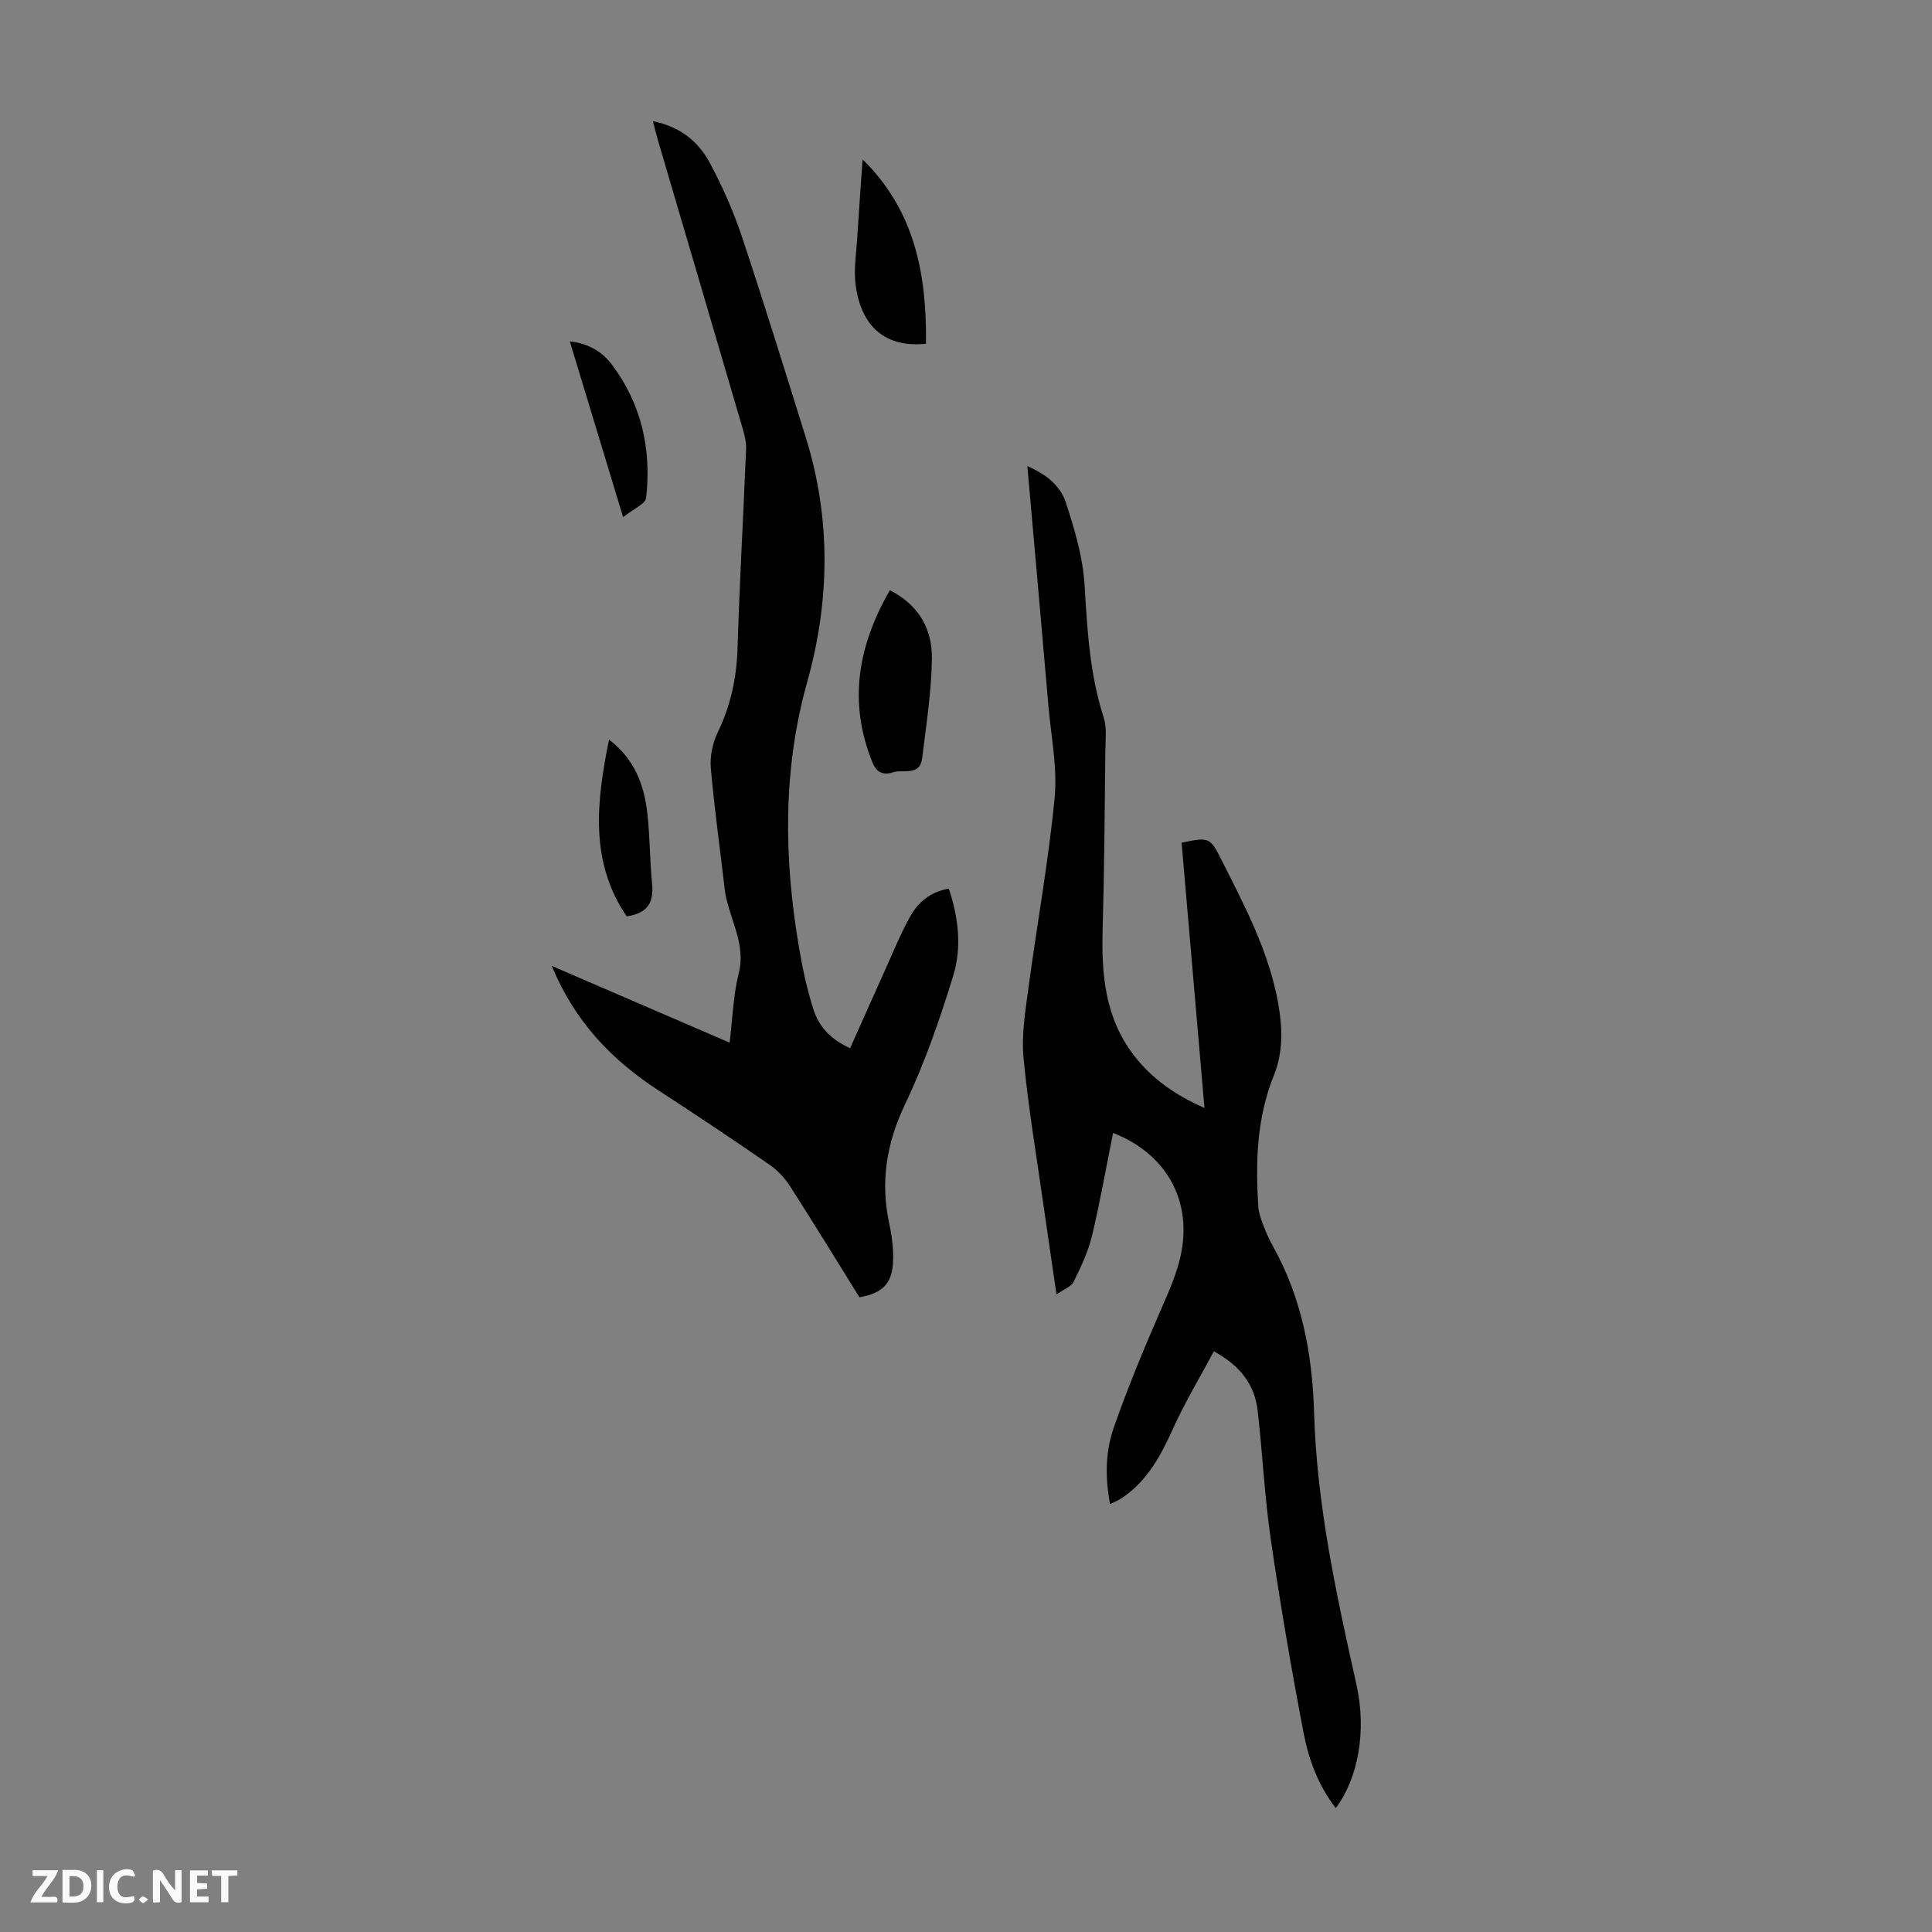
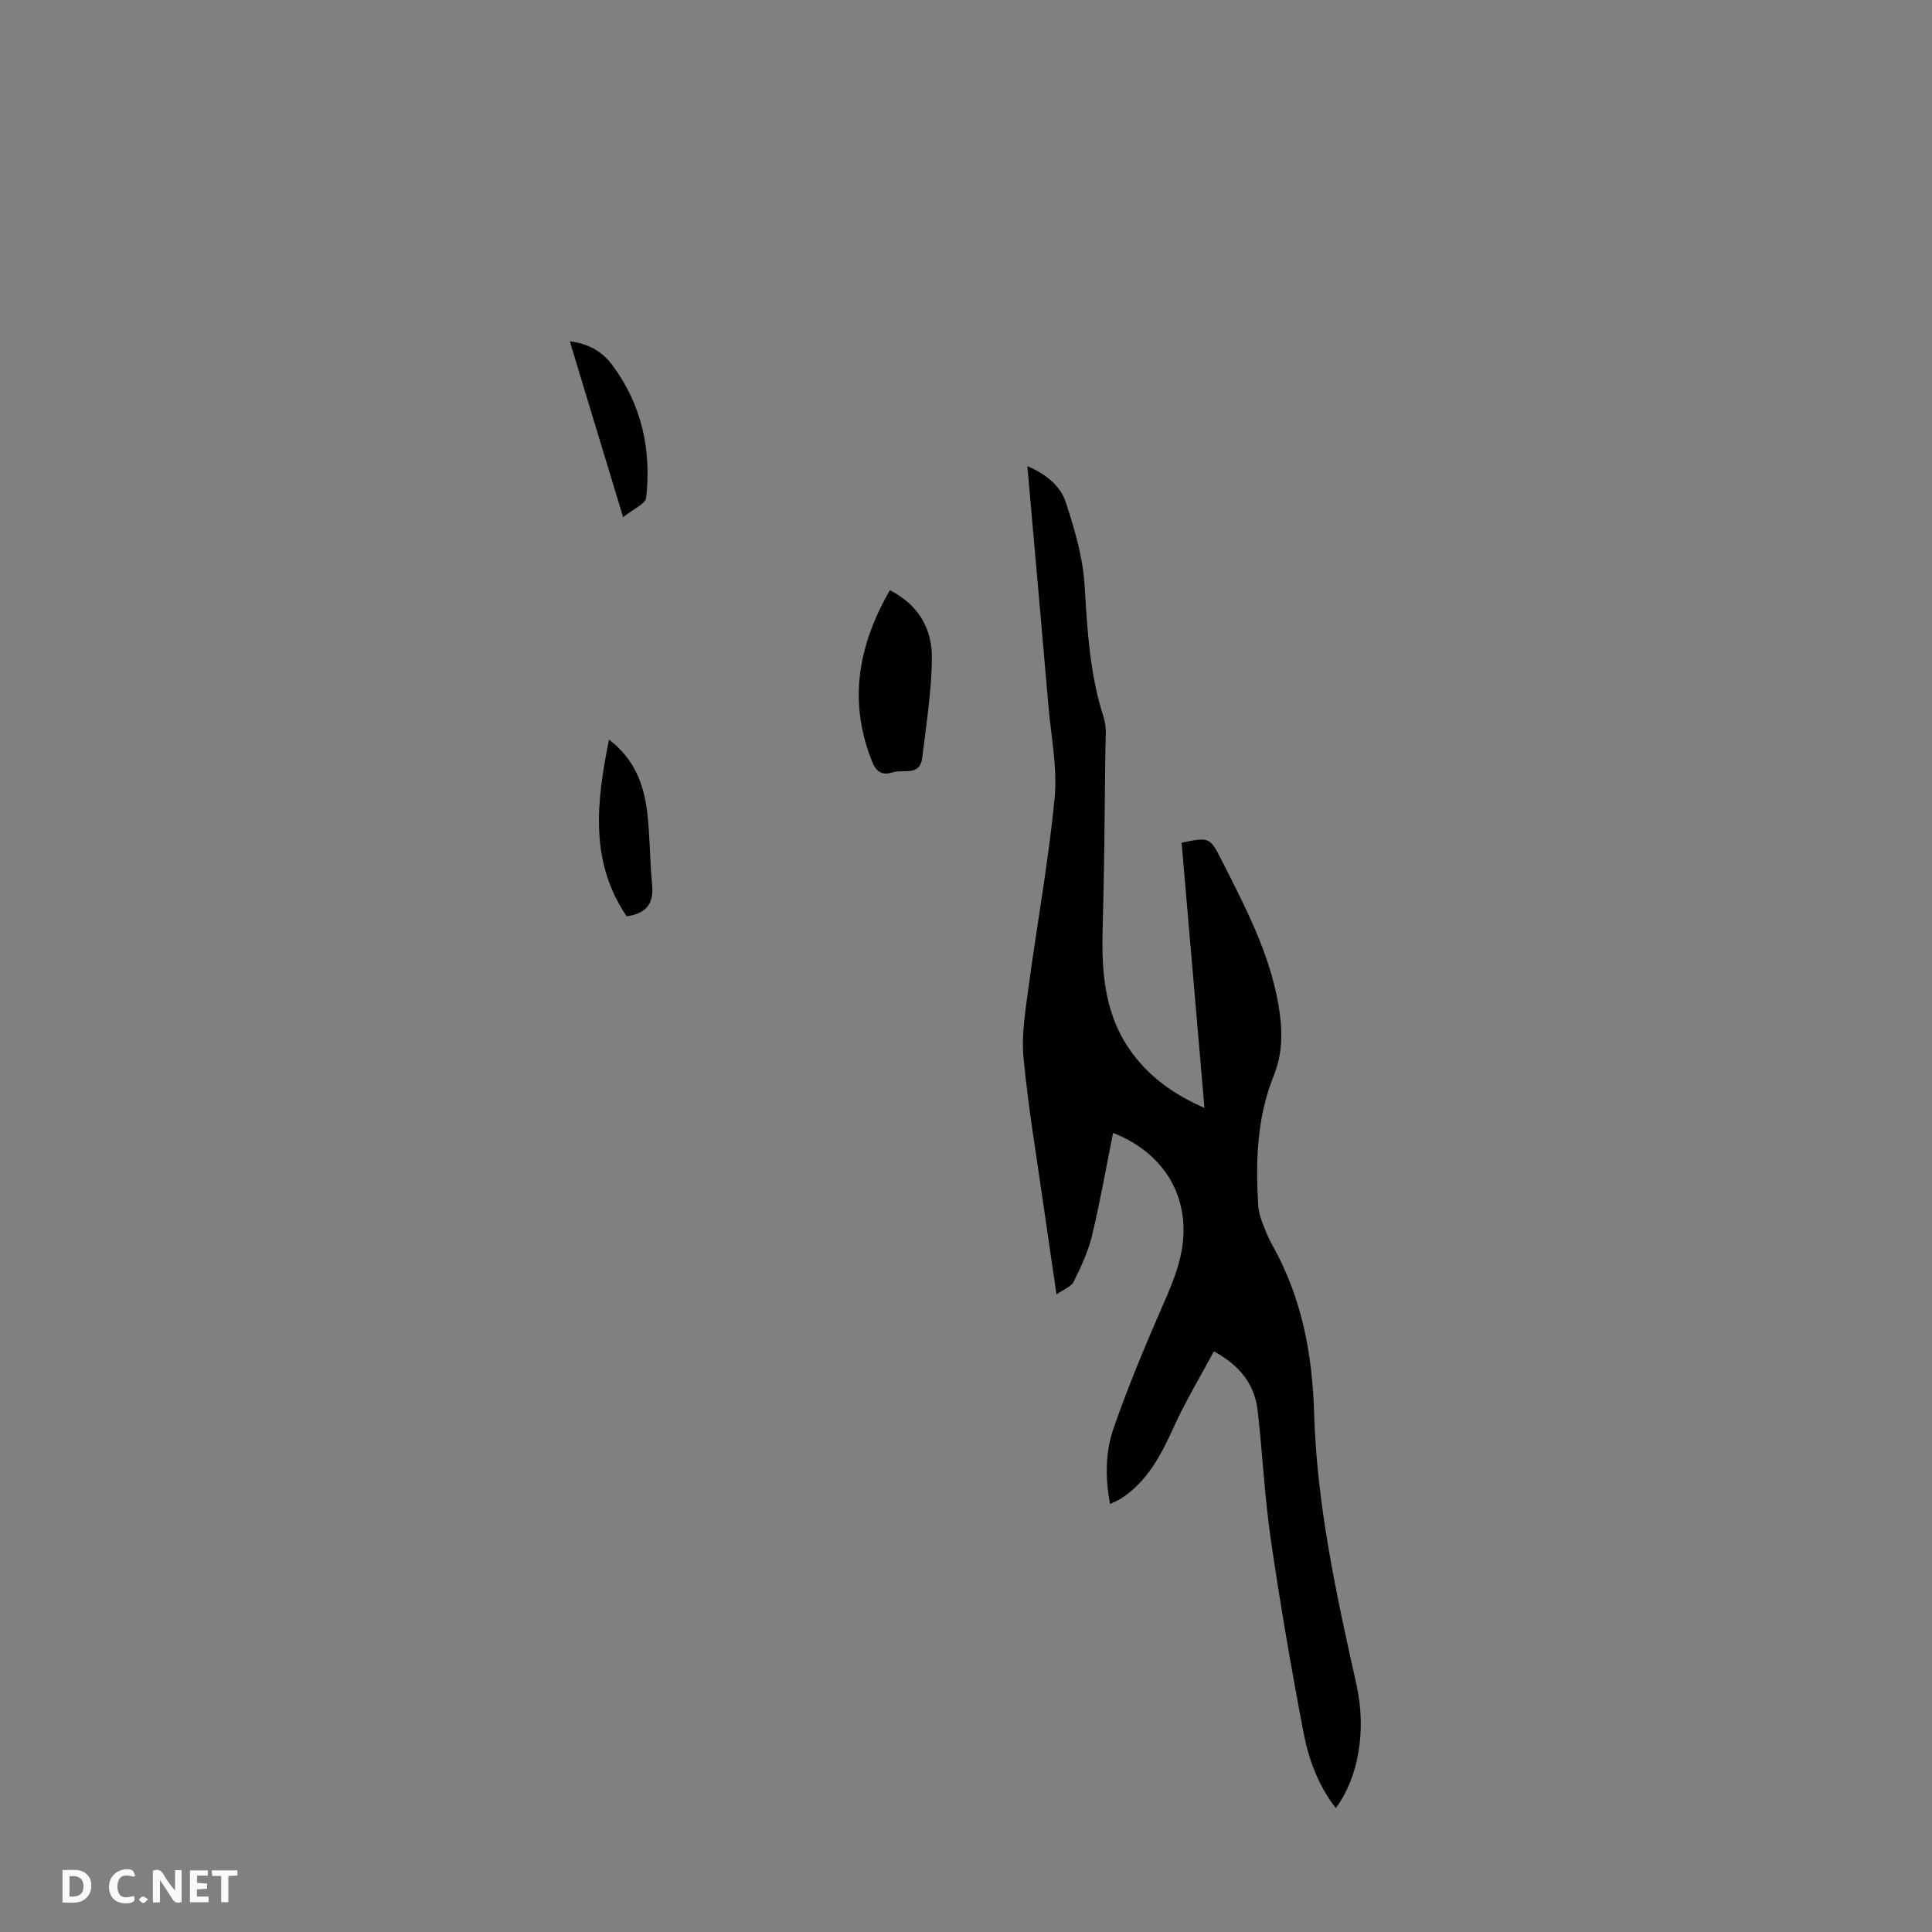
<svg xmlns="http://www.w3.org/2000/svg" enable-background="new 0 0 400 400" viewBox="0 0 400 400">
  <rect x="0" y="0" width="400" height="400" fill="#808080" stroke="none" />
  <g fill="#fbfafa">
    <path d="m37.59 393.81c-.92.31-1.52.05-2-.78-.7-1.2-1.52-2.34-2.47-3.78v4.59c-.55.03-.95.05-1.41.07-.03-.37-.06-.64-.06-.91 0-1.91 0-3.81 0-5.7 1.13-.41 1.77-.03 2.29.91.62 1.11 1.38 2.14 2.31 3.19v-4.2h1.35v6.61z" />
    <path d="m12.94 393.88v-6.75c1.9.19 3.93-.54 5.37 1.29.8 1.01.78 2.88.03 3.97-1.37 1.97-3.4 1.51-5.4 1.49m1.45-1.22c2.04.12 2.92-.58 2.89-2.21-.03-1.51-.98-2.19-2.89-2z" />
-     <path d="m11.81 393.87h-5.49c.68-2.18 2.47-3.48 3.51-5.45h-3.08v-1.21h5.29c-.71 2.13-2.44 3.48-3.47 5.51.86 0 1.63.04 2.39-.01.79-.05 1.14.21.85 1.16" />
    <path d="m39.33 393.86v-6.61h3.7v1.07h-2.22v1.52c.68.04 1.34.09 2.07.13v1.07c-.72.05-1.38.09-2.1.14v1.48h2.4v1.19h-3.85z" />
    <path d="m27.71 388.56c-1.15-.3-2.46-.61-3.1.64-.37.73-.41 1.93-.06 2.67.63 1.35 1.99.93 3.17.68.35.94-.01 1.32-.93 1.46-1.62.25-3.05-.27-3.76-1.48-.73-1.24-.6-3.03.31-4.17.88-1.11 2.71-1.7 4-1.16.32.13.44.74.65 1.12-.1.08-.19.16-.28.24" />
    <path d="m49.15 387.24v1.07c-.59.02-1.17.05-1.87.08v5.44h-1.48v-5.44h-1.85c-.05-.4-.08-.73-.13-1.15z" />
-     <path d="m20.06 387.21h1.33v6.62h-1.33z" />
    <path d="m30.68 393.25c-.49.38-.8.79-1.05.76-.32-.05-.6-.45-.9-.7.26-.24.51-.64.8-.67.29-.04.62.3 1.15.61" />
  </g>
  <path d="m276.56 374.34c-3.63-4.66-5.61-10.05-6.67-15.59-2.54-13.28-4.83-26.61-6.78-39.99-1.29-8.83-1.71-17.79-2.72-26.67-.61-5.35-3.53-9.29-9.07-12.31-2.85 5.32-5.95 10.46-8.4 15.88-2.58 5.7-5.4 11.05-10.79 14.58-.61.4-1.31.66-2.31 1.15-1.04-5.57-.96-10.86.77-15.8 2.79-7.99 6.03-15.84 9.4-23.6 2.41-5.56 5.02-10.96 5.05-17.21.04-8.95-5.13-16.52-14.59-20.22-1.45 7.21-2.69 14.31-4.37 21.31-.79 3.29-2.29 6.45-3.79 9.5-.5 1.02-2.02 1.54-3.55 2.63-.94-6.43-1.81-12.27-2.64-18.1-1.46-10.29-3.21-20.56-4.19-30.9-.45-4.79.39-9.76 1.04-14.6 1.75-13.08 4.14-26.08 5.4-39.2.6-6.25-.74-12.69-1.28-19.03-1.41-16.37-2.87-32.74-4.37-49.67 3.85 1.66 6.83 4.05 7.95 7.47 1.82 5.57 3.55 11.37 3.9 17.16.56 9.28 1.06 18.45 3.95 27.38.69 2.15.38 4.66.35 7-.14 12.3-.21 24.61-.56 36.91-.27 9.35.5 18.33 6.48 26.09 3.7 4.8 8.46 8.17 14.6 10.88-1.6-18.61-3.17-36.77-4.73-54.91 5.77-1.23 5.88-1.15 8.39 3.82 4.79 9.48 9.74 18.89 11.62 29.51.89 5.03 1.04 10.04-.92 14.87-3.54 8.74-3.79 17.86-3.22 27.07.07 1.19.48 2.4.9 3.53.59 1.56 1.23 3.13 2.05 4.58 6.06 10.78 8.25 22.45 8.61 34.7.57 19.09 4.62 37.67 8.77 56.23 2.14 9.62.35 19.36-4.28 25.55z" fill="#010000" />
-   <path d="m176.01 217.01c2.39-5.34 4.72-10.62 7.1-15.87 1.74-3.85 3.32-7.81 5.39-11.49 1.61-2.85 4.1-5 7.94-5.67 1.99 5.96 2.73 12.14.92 18.01-2.78 9.05-5.9 18.1-9.97 26.62-3.86 8.09-5.14 16.02-3.29 24.68.58 2.7.95 5.55.77 8.3-.27 4.31-2.34 6.19-6.93 7-4.73-7.6-9.44-15.32-14.32-22.92-1.11-1.73-2.61-3.37-4.3-4.53-7.54-5.21-15.17-10.3-22.85-15.29-9.7-6.3-17.44-14.23-22.21-25.86 12.5 5.4 24.41 10.54 36.8 15.88.61-4.96.74-9.79 1.89-14.36 1.6-6.42-2.24-11.65-2.92-17.53-.96-8.32-2.14-16.62-2.86-24.96-.21-2.43.37-5.21 1.44-7.42 2.68-5.54 3.9-11.25 4.09-17.39.42-13.75 1.21-27.49 1.77-41.24.06-1.41-.3-2.88-.71-4.26-5.77-19.72-11.59-39.43-17.39-59.15-.4-1.35-.73-2.72-1.2-4.47 5.66 1.13 9.43 4.23 11.79 8.63 2.57 4.8 4.82 9.84 6.55 15 4.63 13.87 8.95 27.85 13.31 41.82 5.26 16.83 5 33.88.31 50.63-5.11 18.25-4.83 36.44-1.74 54.81.74 4.38 1.67 8.78 3.02 13 1.1 3.45 3.46 6.2 7.6 8.03z" fill="#010000" />
  <path d="m184.24 122.2c6.19 3.16 8.78 8.25 8.7 14.19-.09 6.86-1.18 13.72-2.01 20.55-.47 3.85-3.95 2.26-6.1 2.97-1.89.62-3.33.09-4.19-2.04-5.06-12.45-3.05-24.12 3.6-35.67z" fill="#010000" />
-   <path d="m178.59 33c10.92 10.69 13.28 23.98 13.13 38.17-8.26.86-13.45-3.39-14.58-12.27-.4-3.14.14-6.42.34-9.62.32-5.3.72-10.6 1.11-16.28z" fill="#010000" />
-   <path d="m129.75 189.72c-7.69-11.31-6.28-23.63-3.66-36.59 5.29 4.02 7.25 9.33 7.92 15.15.56 4.86.52 9.79.99 14.66.35 3.62-.61 6.1-5.25 6.78z" fill="#010000" />
+   <path d="m129.75 189.72c-7.69-11.31-6.28-23.63-3.66-36.59 5.29 4.02 7.25 9.33 7.92 15.15.56 4.86.52 9.79.99 14.66.35 3.62-.61 6.1-5.25 6.78" fill="#010000" />
  <path d="m129.01 107.07c-3.92-12.93-7.43-24.5-11.04-36.4 3.94.46 6.77 2.19 8.79 4.91 6.09 8.16 8.13 17.51 7.02 27.47-.14 1.3-2.7 2.34-4.77 4.02z" fill="#010000" />
</svg>